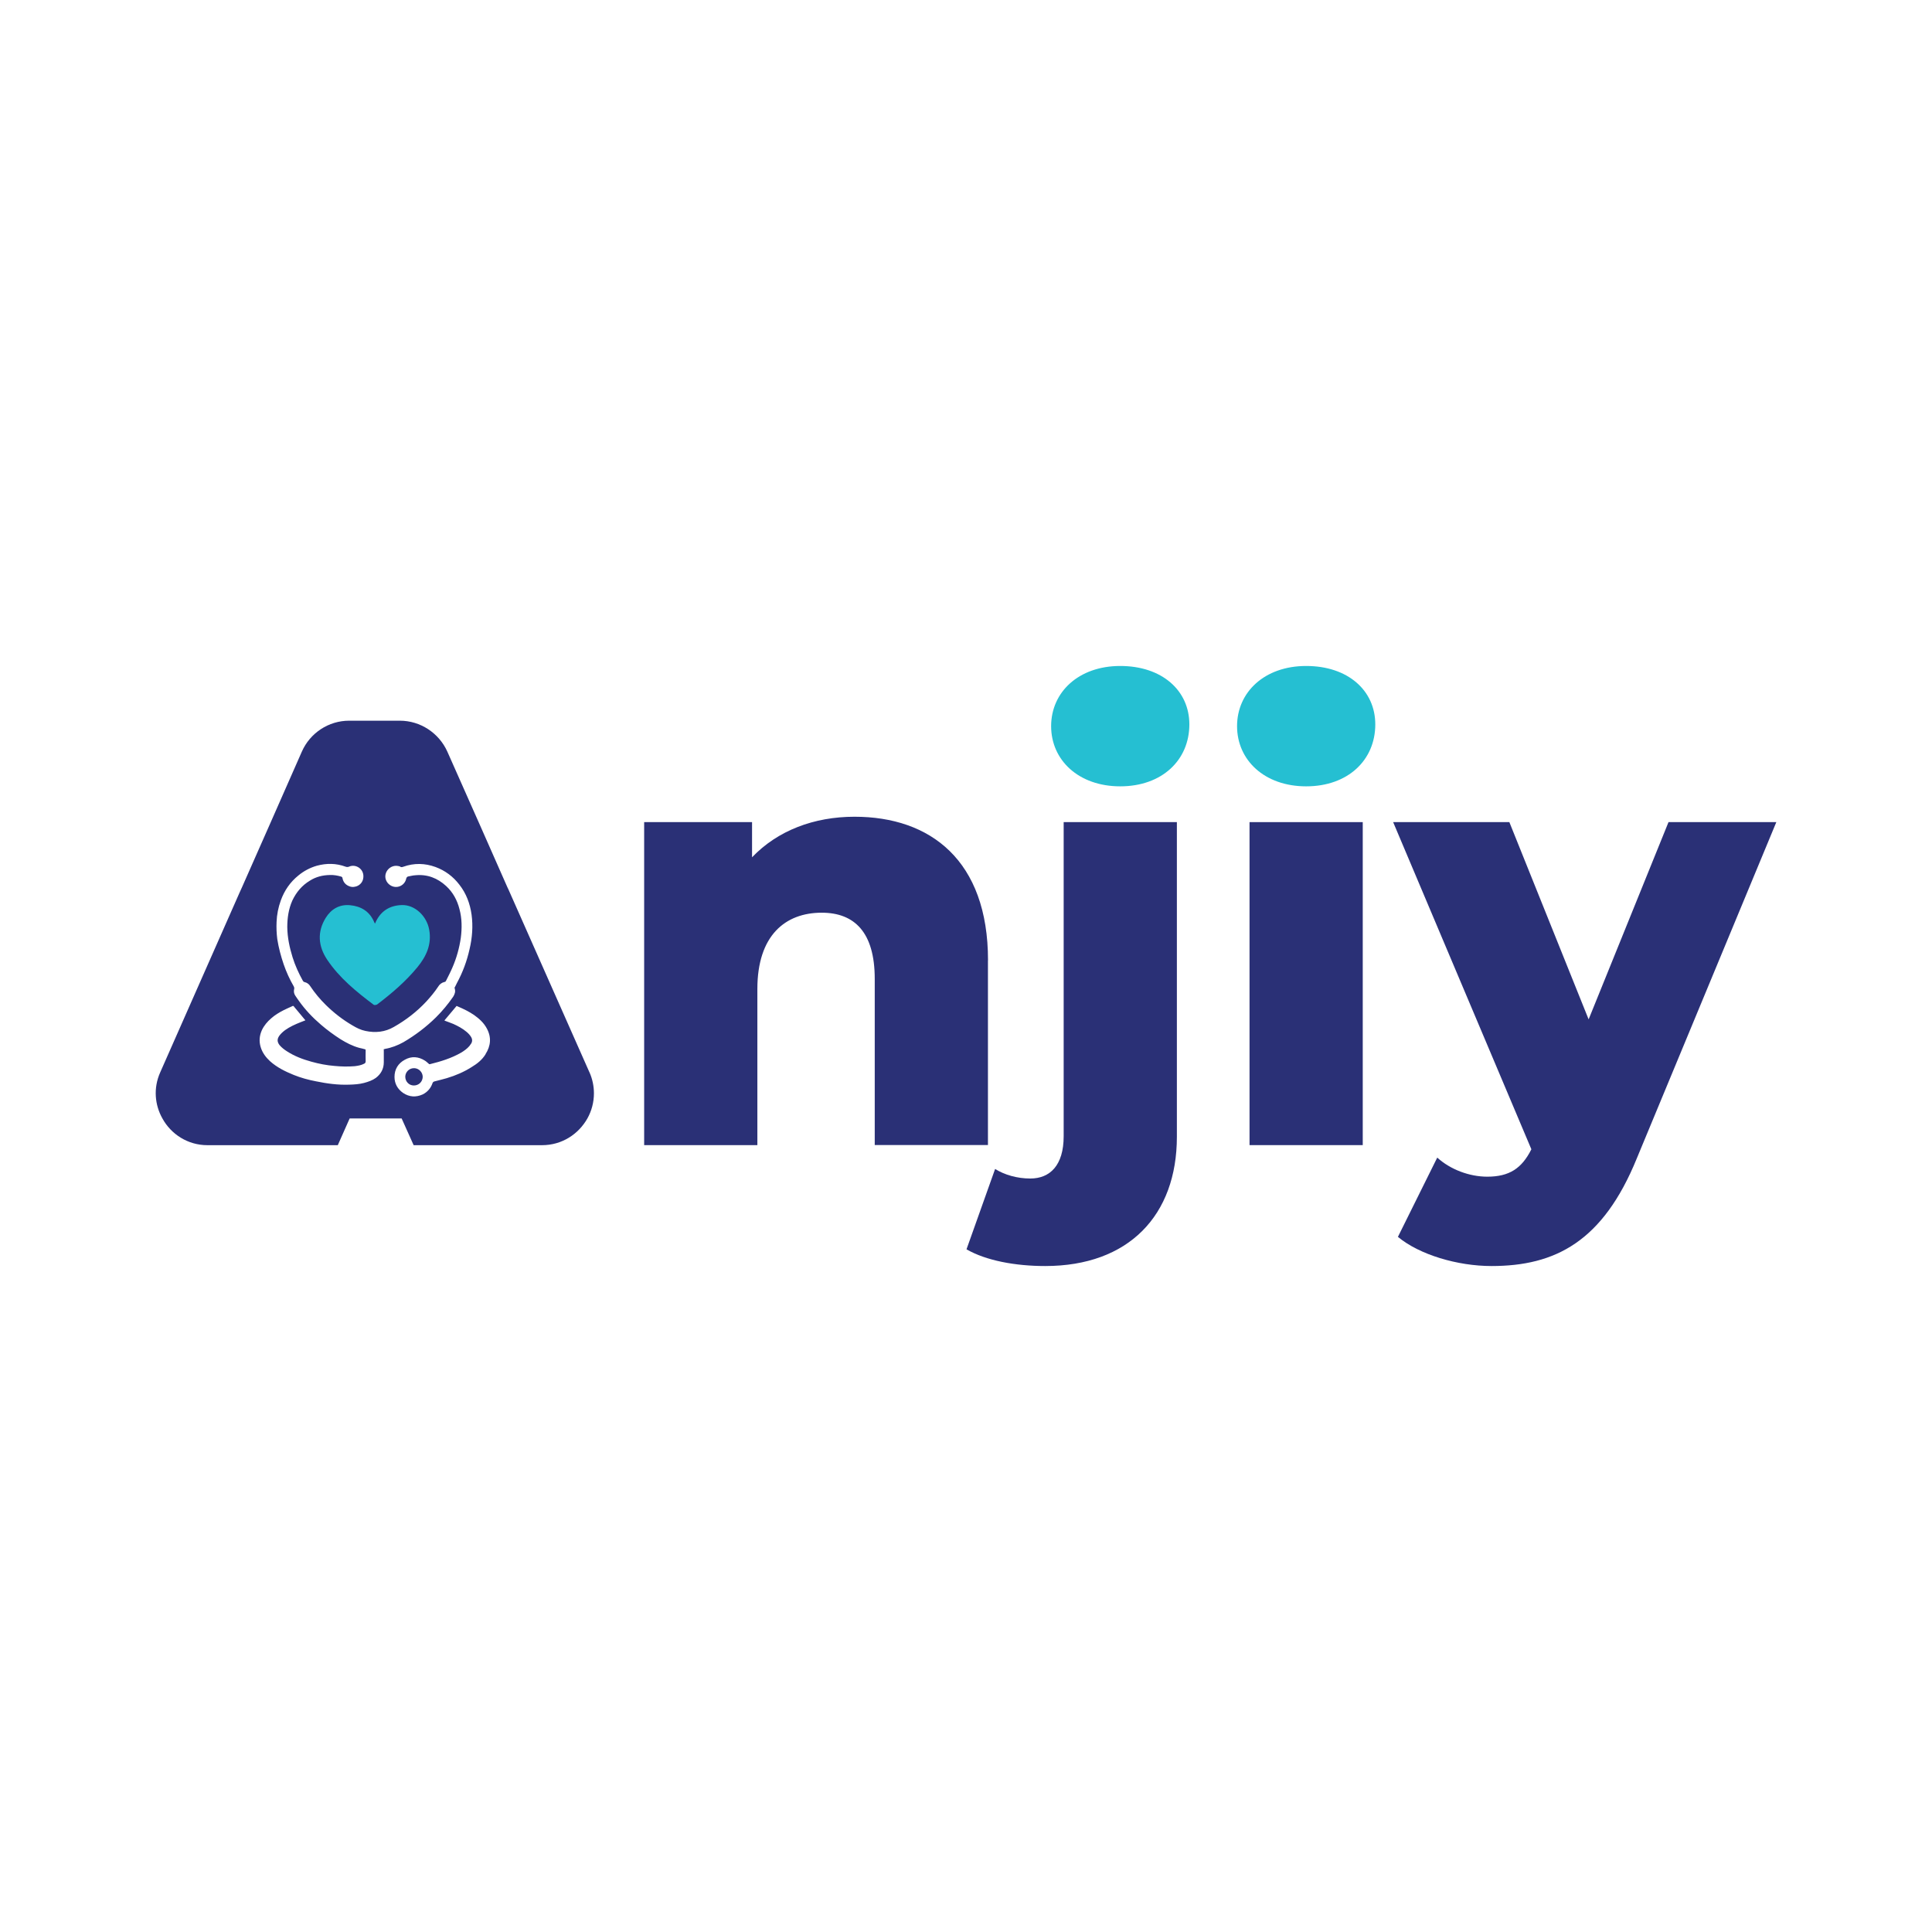
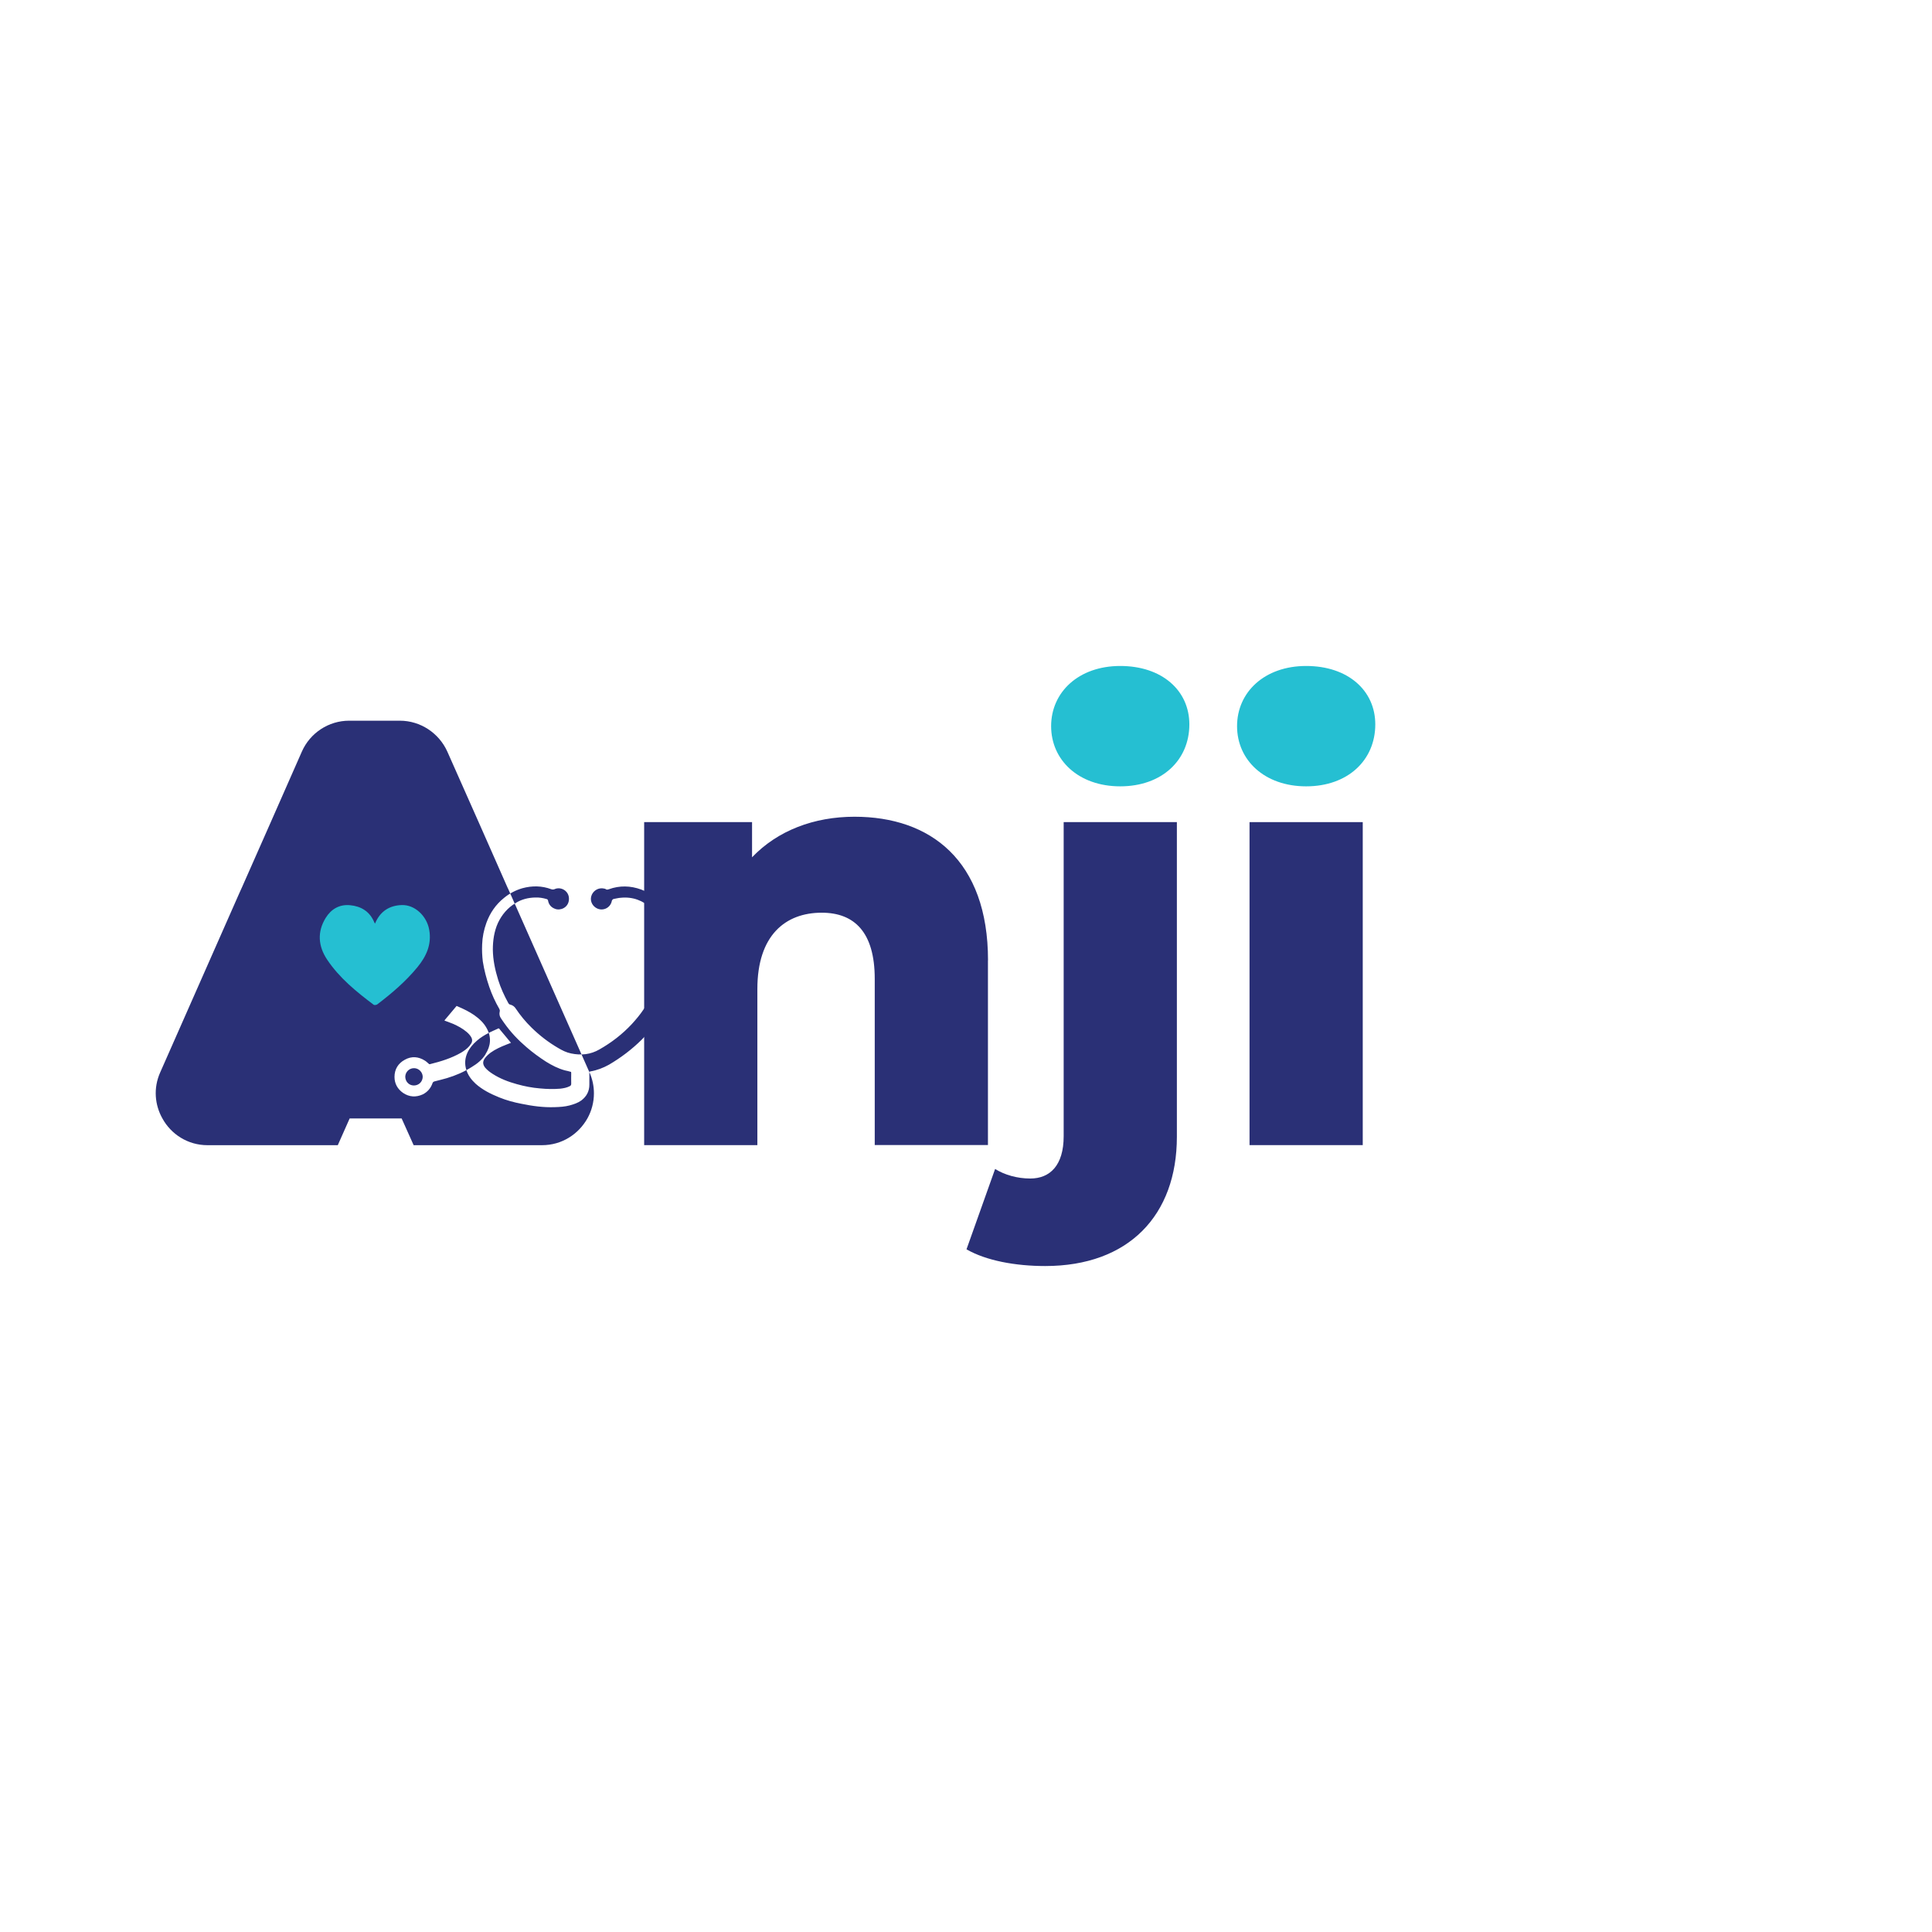
<svg xmlns="http://www.w3.org/2000/svg" id="Layer_1" data-name="Layer 1" viewBox="0 0 283.46 283.46">
  <defs>
    <style>
      .cls-1 {
        fill: #25bfd2;
      }

      .cls-1, .cls-2 {
        stroke-width: 0px;
      }

      .cls-2 {
        fill: #2a3076;
      }
    </style>
  </defs>
  <path class="cls-2" d="M144.95,140.9v27.1h-16.61v-24.39c0-6.82-2.97-9.7-7.78-9.7-5.33,0-9.44,3.32-9.44,11.19v22.91h-16.61v-47.39h15.83v5.16c3.76-3.93,9.09-5.95,15.04-5.95,11.1,0,19.58,6.38,19.58,21.07Z" />
  <path class="cls-2" d="M141.8,183.31l4.2-11.8c1.4.87,3.24,1.4,5.16,1.4,2.89,0,4.9-1.92,4.9-6.21v-46.08h16.61v46.16c0,11.54-7.08,18.97-19.32,18.97-4.37,0-8.66-.79-11.54-2.45Z" />
  <path class="cls-1" d="M154.22,106.54c0-4.98,4.02-8.83,10.14-8.83s10.14,3.59,10.14,8.57c0,5.25-4.02,9.09-10.14,9.09s-10.14-3.85-10.14-8.83Z" />
  <path class="cls-1" d="M181.5,106.54c0-4.98,4.02-8.83,10.14-8.83s10.14,3.59,10.14,8.57c0,5.25-4.02,9.09-10.14,9.09s-10.14-3.85-10.14-8.83Z" />
  <rect class="cls-2" x="183.33" y="120.62" width="16.61" height="47.39" />
-   <path class="cls-2" d="M260.62,120.62l-20.46,49.31c-4.98,12.24-11.98,15.82-21.33,15.82-4.98,0-10.58-1.66-13.73-4.28l5.77-11.63c1.92,1.75,4.72,2.8,7.34,2.8,3.24,0,5.07-1.22,6.47-4.02l-20.28-48h17.05l11.63,28.94,11.72-28.94h15.82Z" />
  <g>
-     <path class="cls-2" d="M86.47,157.3l-11.88-26.82-.14-.29-4.04-9.15-4.78-10.77c-1.23-2.73-3.96-4.53-6.96-4.53h-7.45c-3,0-5.72,1.79-6.93,4.53l-4.6,10.44-4.19,9.48-.39.86-11.61,26.3c-1.03,2.32-.78,4.78.33,6.75,1.25,2.28,3.69,3.92,6.61,3.92h19.12l1.74-3.92h7.63l1.76,3.92h18.82c2.97,0,5.38-1.64,6.67-3.92.62-1.11.96-2.38.96-3.69,0-1.03-.21-2.09-.66-3.1ZM56.31,154v1.85c0,.96-.41,1.72-1.17,2.3-.51.37-1.11.57-1.74.74-.68.18-1.42.23-2.17.25-1.66.06-3.26-.16-4.86-.49-1.11-.21-2.22-.51-3.28-.94-1.25-.51-2.44-1.09-3.47-2.01-.62-.57-1.13-1.25-1.38-2.09s-.18-1.66.18-2.46c.33-.7.8-1.25,1.39-1.76.53-.47,1.15-.84,1.79-1.17.39-.2.8-.37,1.19-.55.25-.14.25-.12.41.1.45.55.94,1.11,1.4,1.68.06.08.12.16.21.25-.25.1-.51.2-.74.29-.78.31-1.56.66-2.24,1.15-.33.25-.62.51-.86.84-.33.49-.31.88.04,1.35.33.39.72.68,1.13.94,1.09.7,2.28,1.15,3.55,1.5,1.11.31,2.24.53,3.37.62,1.01.1,1.99.12,2.98.04.49-.06.96-.14,1.4-.37.16-.08.21-.18.21-.37-.02-.51,0-1.03,0-1.54,0-.06-.02-.12-.02-.18-.31-.1-.62-.16-.92-.23-.99-.27-1.89-.74-2.75-1.27-.99-.64-1.97-1.35-2.87-2.13-1.23-1.05-2.32-2.2-3.26-3.53-.18-.23-.33-.49-.51-.74-.18-.27-.25-.6-.16-.96.04-.16,0-.27-.06-.39-.6-1.03-1.09-2.11-1.48-3.24-.41-1.21-.74-2.44-.94-3.71-.1-.82-.14-1.64-.1-2.5.04-1.09.25-2.13.62-3.16.53-1.46,1.37-2.69,2.59-3.67.8-.66,1.7-1.13,2.69-1.42,1.44-.39,2.85-.37,4.23.14.18.06.31.06.49,0,.94-.45,2.24.29,2.11,1.58-.1,1.13-1.25,1.6-2.01,1.31-.59-.21-.94-.62-1.05-1.21-.02-.14-.08-.18-.2-.23-.55-.16-1.07-.25-1.66-.23-1.03.02-2.01.25-2.91.82-1.17.7-2.01,1.7-2.59,2.93-.55,1.23-.74,2.56-.74,3.9.02,1.52.33,2.98.78,4.43.37,1.19.9,2.34,1.48,3.39.08.14.16.23.31.25.33.08.62.29.8.59.66.99,1.44,1.93,2.3,2.77,1.17,1.15,2.46,2.15,3.88,2.98.62.37,1.23.68,1.93.82,1.46.31,2.87.16,4.16-.59,1.78-1.01,3.37-2.24,4.76-3.73.62-.68,1.21-1.38,1.72-2.15.21-.37.53-.62.96-.72.14-.02.18-.1.23-.21.31-.62.64-1.25.92-1.91.6-1.38,1.01-2.83,1.23-4.35.18-1.4.18-2.83-.2-4.23-.33-1.29-.94-2.44-1.95-3.37-1.27-1.17-2.77-1.76-4.55-1.58-.35.02-.7.12-1.05.18-.12.04-.21.14-.25.27-.21,1.11-1.46,1.62-2.38.99-.53-.35-.92-1.11-.55-1.91.33-.68,1.07-1.05,1.79-.88.06.02.16.02.21.06.16.14.31.1.49.04,1.58-.57,3.18-.53,4.74.04,1.42.53,2.57,1.39,3.49,2.59,1.01,1.29,1.56,2.77,1.79,4.39.23,1.7.1,3.39-.29,5.05-.39,1.76-1.01,3.43-1.87,5.01-.08.18-.16.33-.25.51-.08.08-.1.18-.06.29.14.43,0,.82-.23,1.19-.76,1.09-1.58,2.09-2.52,3.02-1.44,1.42-3.04,2.63-4.78,3.65-.84.47-1.76.82-2.69.98-.08.02-.18.06-.25.08ZM71.24,154.68c-.51.82-1.23,1.39-2.03,1.87-1.13.72-2.36,1.25-3.67,1.64-.6.16-1.19.33-1.79.47-.14.04-.23.1-.29.25-.25.74-.74,1.31-1.44,1.66-.99.45-1.97.39-2.87-.21-.82-.57-1.27-1.37-1.27-2.36,0-1.11.53-1.99,1.52-2.52.98-.55,1.99-.47,2.95.14.2.12.35.29.53.43.06.08.14.1.21.08,1.58-.39,3.12-.86,4.55-1.68.45-.27.88-.57,1.23-.98.1-.12.18-.27.29-.41.16-.29.14-.6-.02-.88-.18-.31-.43-.57-.68-.78-.6-.51-1.27-.86-1.95-1.17-.37-.16-.74-.27-1.13-.43-.06-.02-.12-.04-.18-.08.6-.7,1.19-1.4,1.79-2.13.06.02.14.06.23.1.82.35,1.62.74,2.36,1.25.74.53,1.4,1.13,1.83,1.93.72,1.31.6,2.58-.18,3.8Z" />
+     <path class="cls-2" d="M86.47,157.3l-11.88-26.82-.14-.29-4.04-9.15-4.78-10.77c-1.23-2.73-3.96-4.53-6.96-4.53h-7.45c-3,0-5.72,1.79-6.93,4.53l-4.6,10.44-4.19,9.48-.39.86-11.61,26.3c-1.03,2.32-.78,4.78.33,6.75,1.25,2.28,3.69,3.92,6.61,3.92h19.12l1.74-3.92h7.63l1.76,3.92h18.82c2.97,0,5.38-1.64,6.67-3.92.62-1.11.96-2.38.96-3.69,0-1.03-.21-2.09-.66-3.1Zv1.85c0,.96-.41,1.72-1.17,2.3-.51.37-1.11.57-1.74.74-.68.18-1.42.23-2.17.25-1.66.06-3.26-.16-4.86-.49-1.11-.21-2.22-.51-3.28-.94-1.25-.51-2.44-1.09-3.47-2.01-.62-.57-1.13-1.25-1.38-2.09s-.18-1.66.18-2.46c.33-.7.8-1.25,1.39-1.76.53-.47,1.15-.84,1.79-1.17.39-.2.8-.37,1.19-.55.25-.14.25-.12.41.1.45.55.94,1.11,1.4,1.68.06.08.12.16.21.25-.25.1-.51.2-.74.29-.78.31-1.56.66-2.24,1.15-.33.25-.62.51-.86.84-.33.49-.31.88.04,1.35.33.39.72.68,1.13.94,1.09.7,2.28,1.15,3.55,1.5,1.11.31,2.24.53,3.37.62,1.01.1,1.99.12,2.98.04.49-.06.96-.14,1.4-.37.16-.08.21-.18.21-.37-.02-.51,0-1.03,0-1.54,0-.06-.02-.12-.02-.18-.31-.1-.62-.16-.92-.23-.99-.27-1.89-.74-2.75-1.27-.99-.64-1.97-1.35-2.87-2.13-1.23-1.05-2.32-2.2-3.26-3.53-.18-.23-.33-.49-.51-.74-.18-.27-.25-.6-.16-.96.04-.16,0-.27-.06-.39-.6-1.03-1.09-2.11-1.48-3.24-.41-1.21-.74-2.44-.94-3.71-.1-.82-.14-1.64-.1-2.5.04-1.09.25-2.13.62-3.16.53-1.46,1.37-2.69,2.59-3.67.8-.66,1.7-1.13,2.69-1.42,1.44-.39,2.85-.37,4.23.14.18.06.31.06.49,0,.94-.45,2.24.29,2.11,1.58-.1,1.13-1.25,1.6-2.01,1.31-.59-.21-.94-.62-1.05-1.21-.02-.14-.08-.18-.2-.23-.55-.16-1.07-.25-1.66-.23-1.03.02-2.01.25-2.91.82-1.17.7-2.01,1.7-2.59,2.93-.55,1.23-.74,2.56-.74,3.9.02,1.52.33,2.98.78,4.43.37,1.19.9,2.34,1.48,3.39.08.14.16.23.31.25.33.08.62.29.8.59.66.99,1.44,1.93,2.3,2.77,1.17,1.15,2.46,2.15,3.88,2.98.62.37,1.23.68,1.93.82,1.46.31,2.87.16,4.16-.59,1.78-1.01,3.37-2.24,4.76-3.73.62-.68,1.21-1.38,1.72-2.15.21-.37.53-.62.96-.72.14-.02.18-.1.23-.21.31-.62.64-1.25.92-1.91.6-1.38,1.01-2.83,1.23-4.35.18-1.4.18-2.83-.2-4.23-.33-1.29-.94-2.44-1.95-3.37-1.27-1.17-2.77-1.76-4.55-1.58-.35.02-.7.12-1.05.18-.12.04-.21.14-.25.27-.21,1.11-1.46,1.62-2.38.99-.53-.35-.92-1.11-.55-1.91.33-.68,1.07-1.05,1.79-.88.06.02.16.02.21.06.16.14.31.1.49.04,1.58-.57,3.18-.53,4.74.04,1.42.53,2.57,1.39,3.49,2.59,1.01,1.29,1.56,2.77,1.79,4.39.23,1.7.1,3.39-.29,5.05-.39,1.76-1.01,3.43-1.87,5.01-.08.18-.16.33-.25.51-.08.08-.1.18-.06.29.14.43,0,.82-.23,1.19-.76,1.09-1.58,2.09-2.52,3.02-1.44,1.42-3.04,2.63-4.78,3.65-.84.47-1.76.82-2.69.98-.08.02-.18.06-.25.08ZM71.24,154.68c-.51.82-1.23,1.39-2.03,1.87-1.13.72-2.36,1.25-3.67,1.64-.6.16-1.19.33-1.79.47-.14.04-.23.1-.29.25-.25.74-.74,1.31-1.44,1.66-.99.45-1.97.39-2.87-.21-.82-.57-1.27-1.37-1.27-2.36,0-1.11.53-1.99,1.52-2.52.98-.55,1.99-.47,2.95.14.2.12.35.29.53.43.06.08.14.1.21.08,1.58-.39,3.12-.86,4.55-1.68.45-.27.88-.57,1.23-.98.1-.12.18-.27.29-.41.16-.29.14-.6-.02-.88-.18-.31-.43-.57-.68-.78-.6-.51-1.27-.86-1.95-1.17-.37-.16-.74-.27-1.13-.43-.06-.02-.12-.04-.18-.08.6-.7,1.19-1.4,1.79-2.13.06.02.14.06.23.1.82.35,1.62.74,2.36,1.25.74.53,1.4,1.13,1.83,1.93.72,1.31.6,2.58-.18,3.8Z" />
    <path class="cls-2" d="M62.02,158c-.02.72-.58,1.26-1.3,1.26s-1.26-.58-1.26-1.3c.02-.68.58-1.26,1.32-1.24.68.02,1.24.6,1.24,1.28Z" />
    <path class="cls-1" d="M55.02,135.51c.74-1.79,2.09-2.66,3.92-2.72,1.91-.07,3.67,1.59,4.03,3.61.39,2.15-.41,3.9-1.73,5.51-1.71,2.08-3.75,3.83-5.89,5.45-.13.09-.42.14-.52.06-2.55-1.92-5.03-3.93-6.83-6.62-1.32-1.98-1.48-4.07-.22-6.12.79-1.29,2.02-2.02,3.58-1.87,1.61.15,2.88.91,3.54,2.48.03.06.07.12.12.23Z" />
  </g>
</svg>